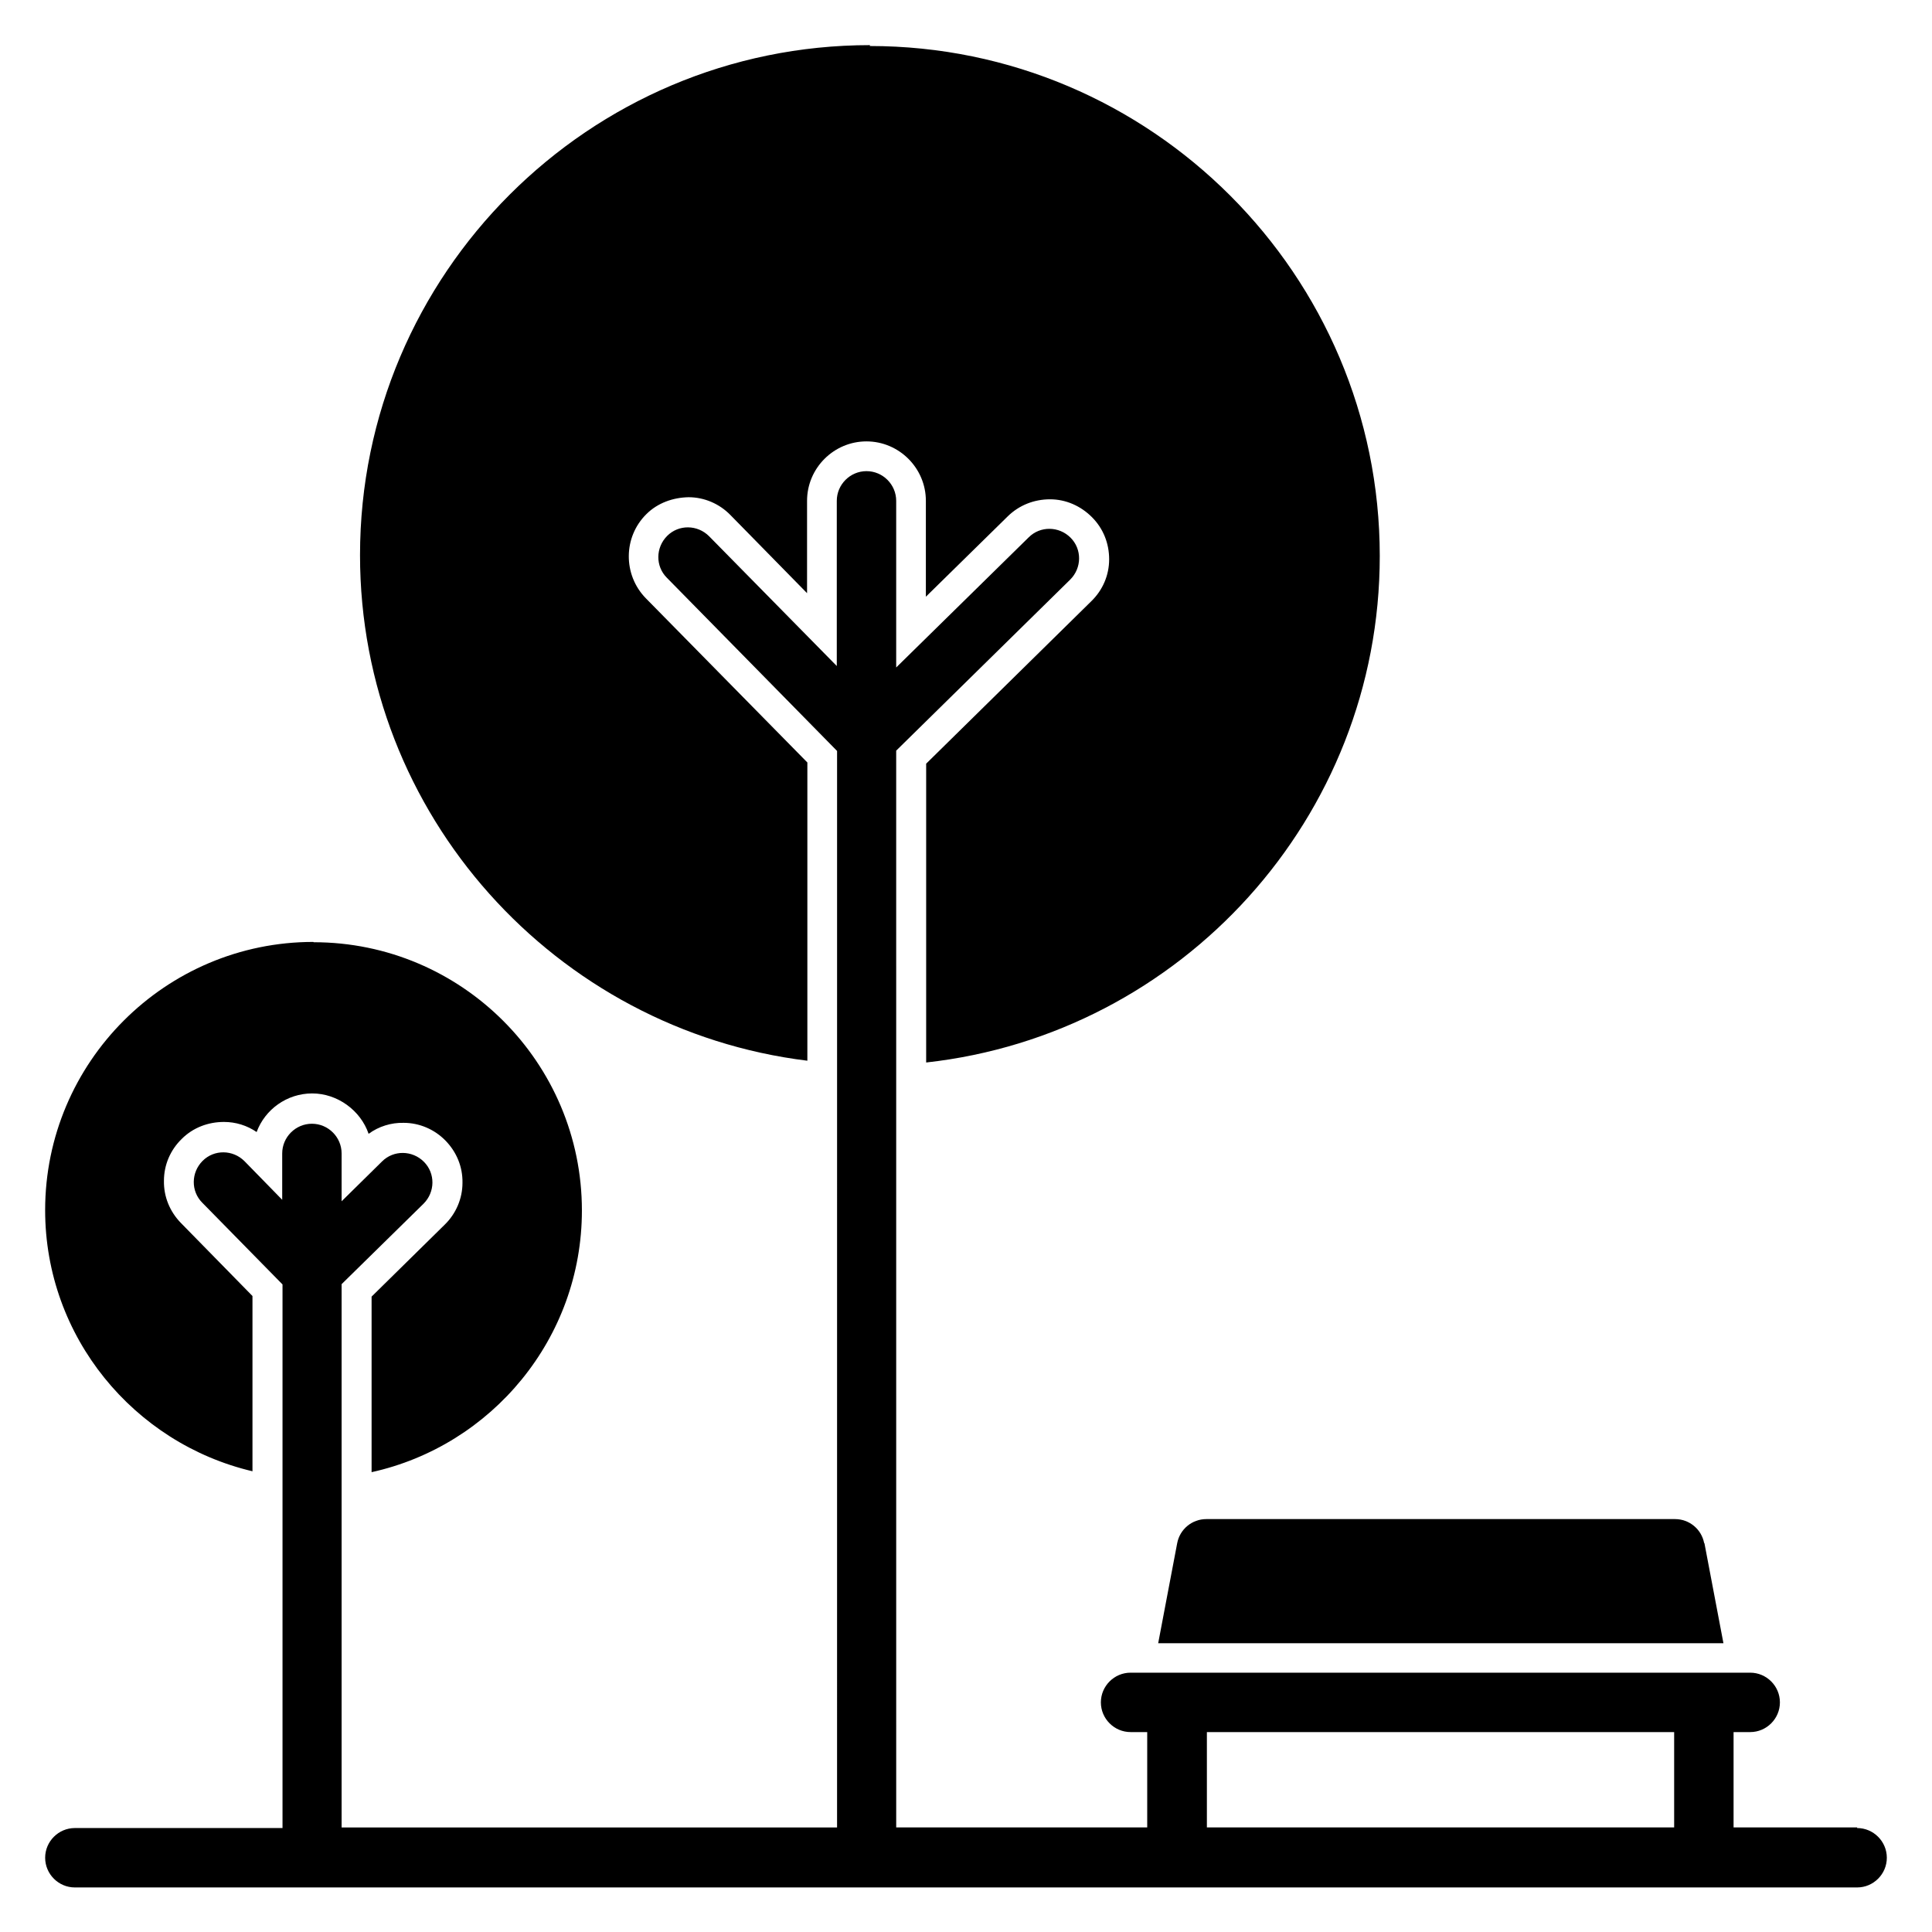
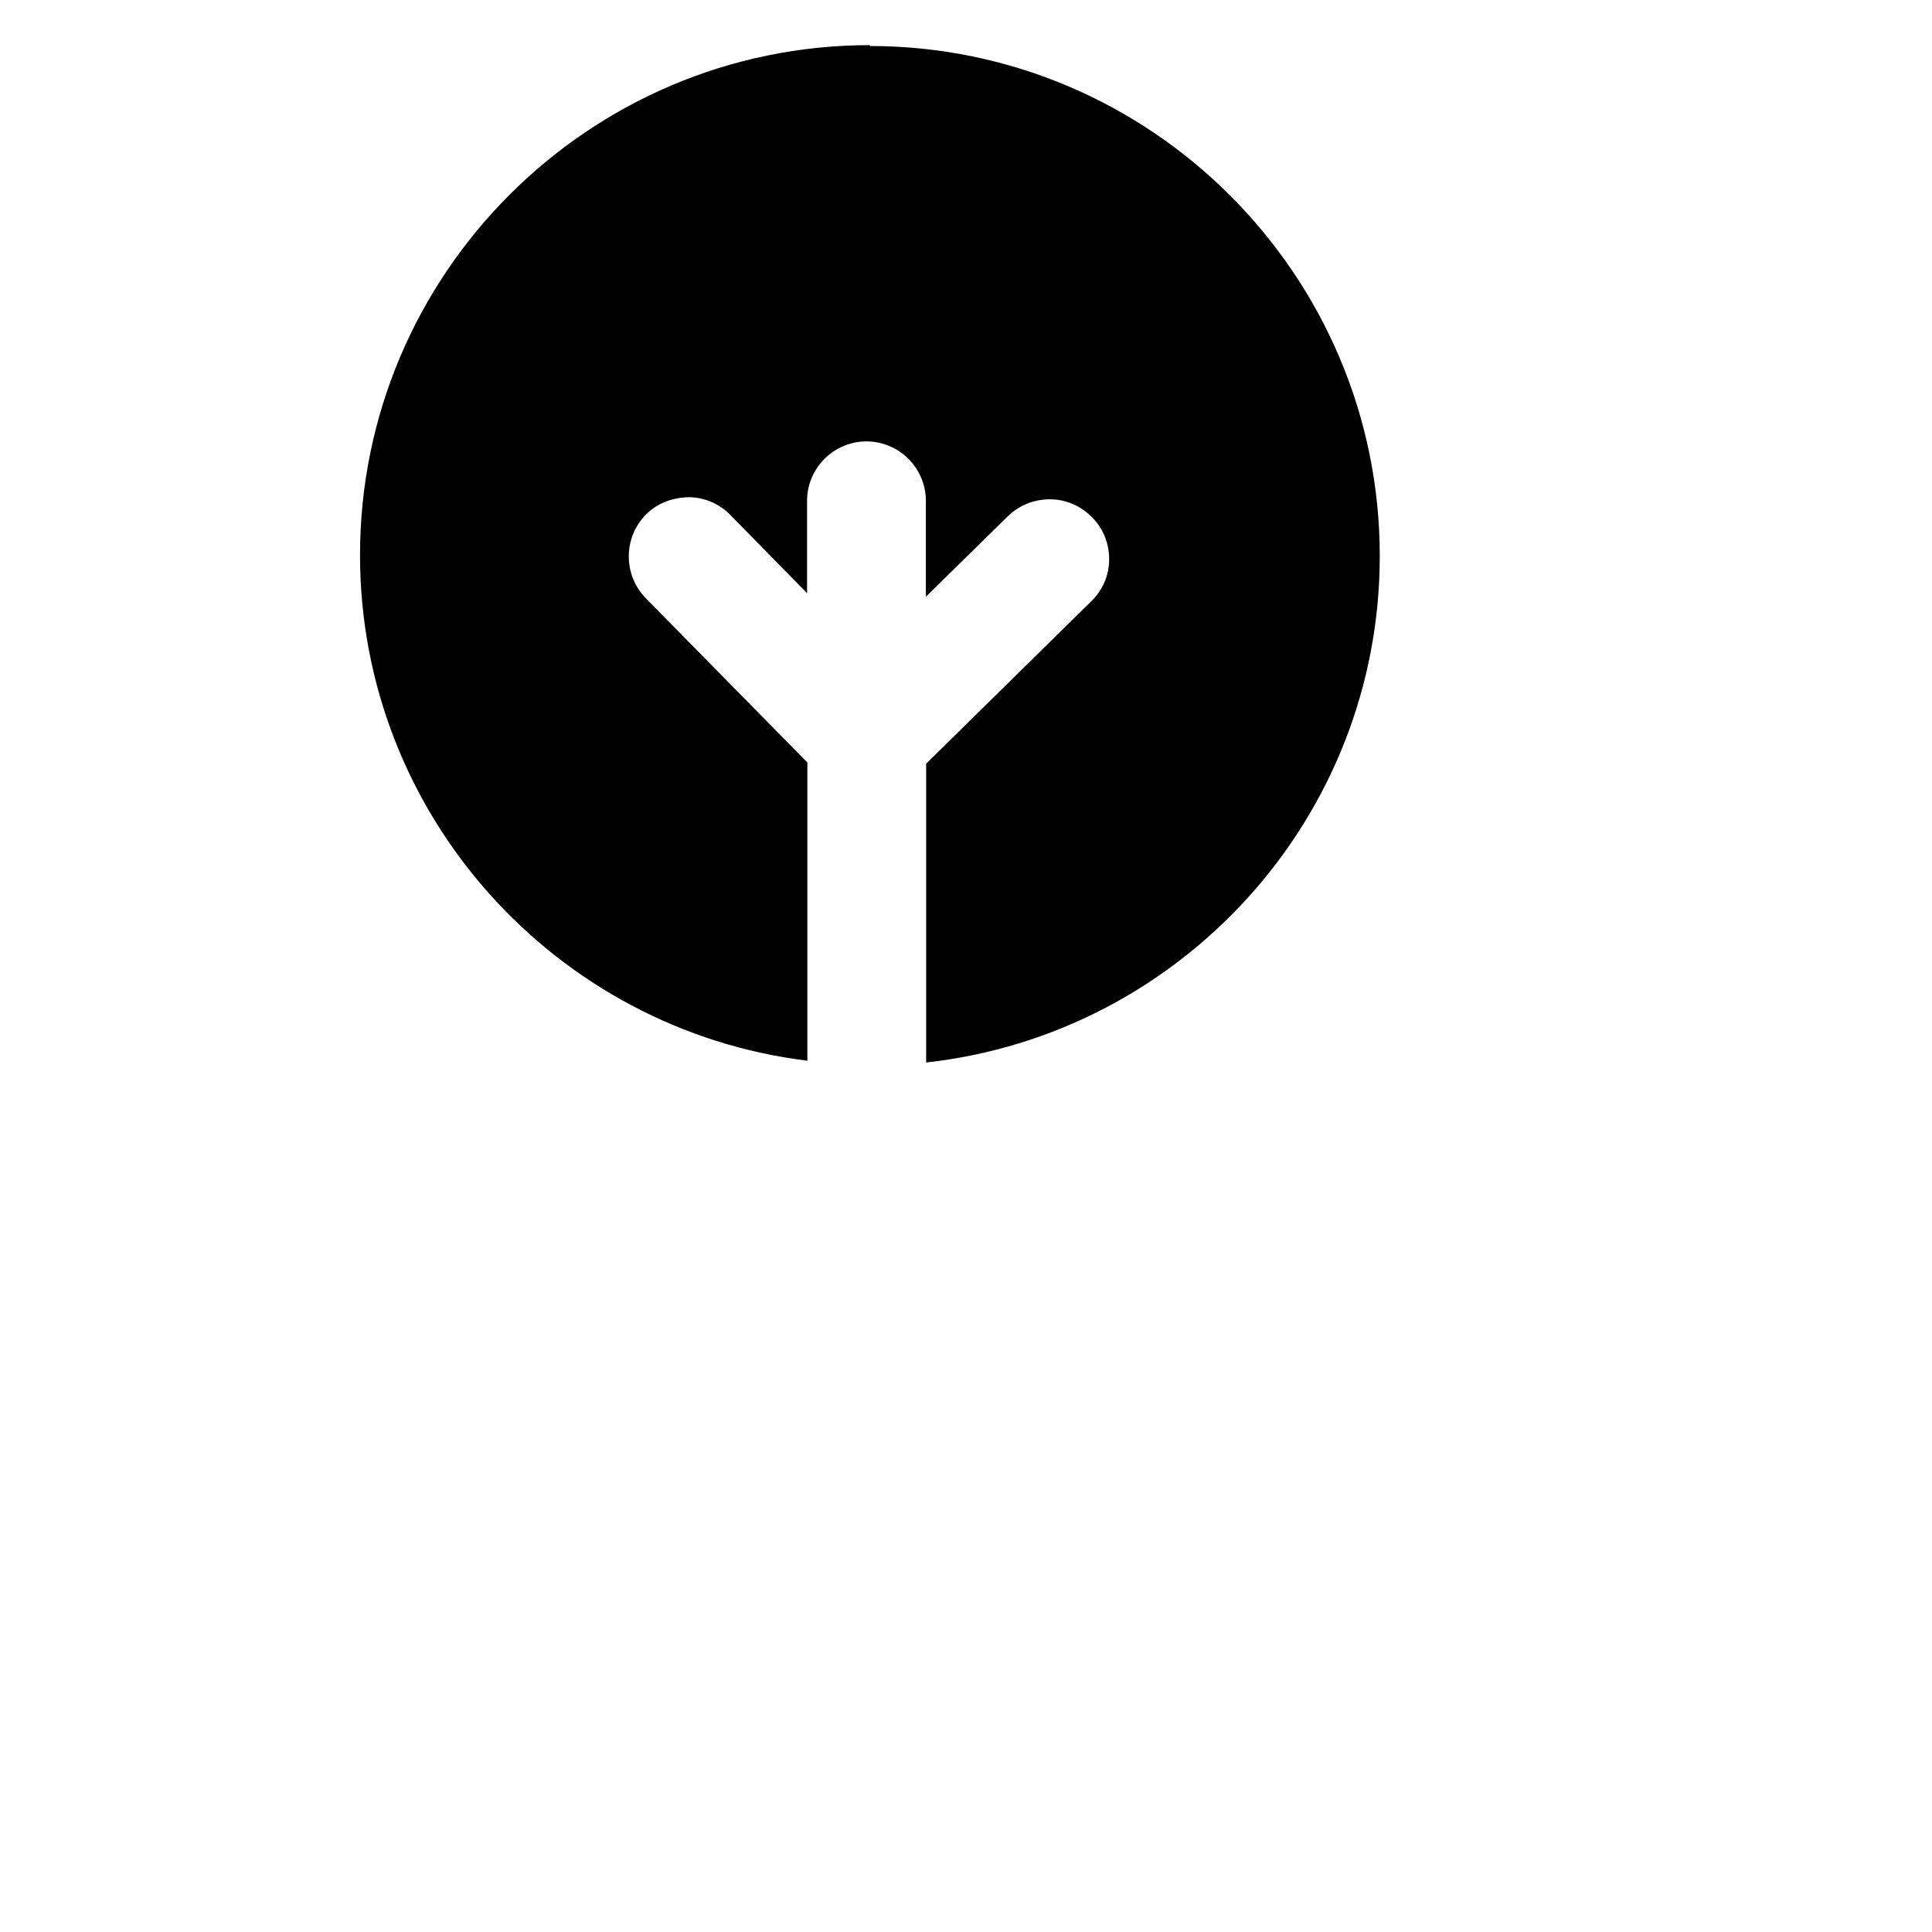
<svg xmlns="http://www.w3.org/2000/svg" fill="#000000" width="800px" height="800px" version="1.1" viewBox="144 144 512 512">
  <g>
    <path d="m374.57 155.96c-74.469 0-135.16 60.613-135.16 135.16 0 68.879 51.875 125.8 118.55 133.98v-79.035l-42.824-43.531c-6.062-6.219-5.984-16.215 0.156-22.277 2.992-2.992 7.086-4.41 11.18-4.488 4.172 0 8.188 1.73 11.098 4.723l20.309 20.703v-24.48c0-8.66 7.086-15.742 15.742-15.742 8.66 0 15.742 7.086 15.742 15.742v25.426l21.727-21.332c2.992-2.914 6.926-4.488 11.18-4.488 4.172 0 8.109 1.73 11.098 4.723 2.992 2.992 4.566 6.926 4.566 11.18 0 4.25-1.73 8.188-4.723 11.098l-43.77 43.059v79.191c67.543-7.477 120.21-64.785 120.21-134.22 0-74.469-60.613-135.16-135.16-135.16z" />
-     <path d="m227.05 393.62c-39.203 0-71.086 31.883-71.086 71.086 0 33.613 23.539 61.797 54.945 69.195v-46.445l-18.973-19.363c-2.914-2.992-4.566-6.926-4.488-11.18 0-4.25 1.73-8.188 4.723-11.098 2.992-2.992 7.008-4.488 11.18-4.488 3.148 0 6.141 0.945 8.66 2.676 2.203-5.984 8.031-10.234 14.719-10.234 6.691 0 12.832 4.488 14.957 10.707 2.676-1.969 5.984-2.992 9.289-2.914 4.172 0 8.188 1.73 11.098 4.723 2.914 2.992 4.566 6.926 4.488 11.18 0 4.172-1.73 8.188-4.723 11.098l-19.363 19.051v46.523c31.805-7.008 55.734-35.426 55.734-69.352 0-39.203-31.883-71.086-71.086-71.086z" />
-     <path d="m636.16 628.29h-32.746v-25.27h4.41c4.328 0 7.871-3.543 7.871-7.871 0-4.328-3.543-7.871-7.871-7.871h-164.21c-4.328 0-7.871 3.543-7.871 7.871 0 4.328 3.543 7.871 7.871 7.871h4.41v25.27h-66.52l-0.004-285.36 46.129-45.344c3.07-3.07 3.148-8.031 0.078-11.098-3.07-3.07-8.031-3.148-11.098-0.078l-35.109 34.48v-44.16c0-4.328-3.543-7.871-7.871-7.871s-7.871 3.543-7.871 7.871v43.77l-33.852-34.402c-3.07-3.07-8.031-3.148-11.098-0.078-3.07 3.07-3.148 8.031-0.078 11.098l45.105 45.895-0.004 285.28h-131.3v-143.98l21.727-21.332c3.07-3.07 3.148-8.031 0.078-11.098-3.07-3.07-8.031-3.148-11.098-0.078l-10.707 10.547v-12.676c0-4.328-3.543-7.871-7.871-7.871s-7.871 3.543-7.871 7.871v12.281l-9.996-10.234c-3.07-3.07-8.031-3.148-11.098-0.078-3.07 3.07-3.148 8.031-0.078 11.098l21.254 21.648v144.06h-55.031c-4.328 0-7.871 3.543-7.871 7.871s3.543 7.871 7.871 7.871h472.32c4.328 0 7.871-3.543 7.871-7.871s-3.543-7.871-7.871-7.871zm-48.492 0h-123.83v-25.27h123.83z" />
-     <path d="m595.62 552.95c-0.707-3.699-3.938-6.375-7.715-6.375h-124.22c-3.777 0-7.008 2.676-7.715 6.375l-5.039 26.527h149.8l-5.039-26.527z" />
  </g>
</svg>